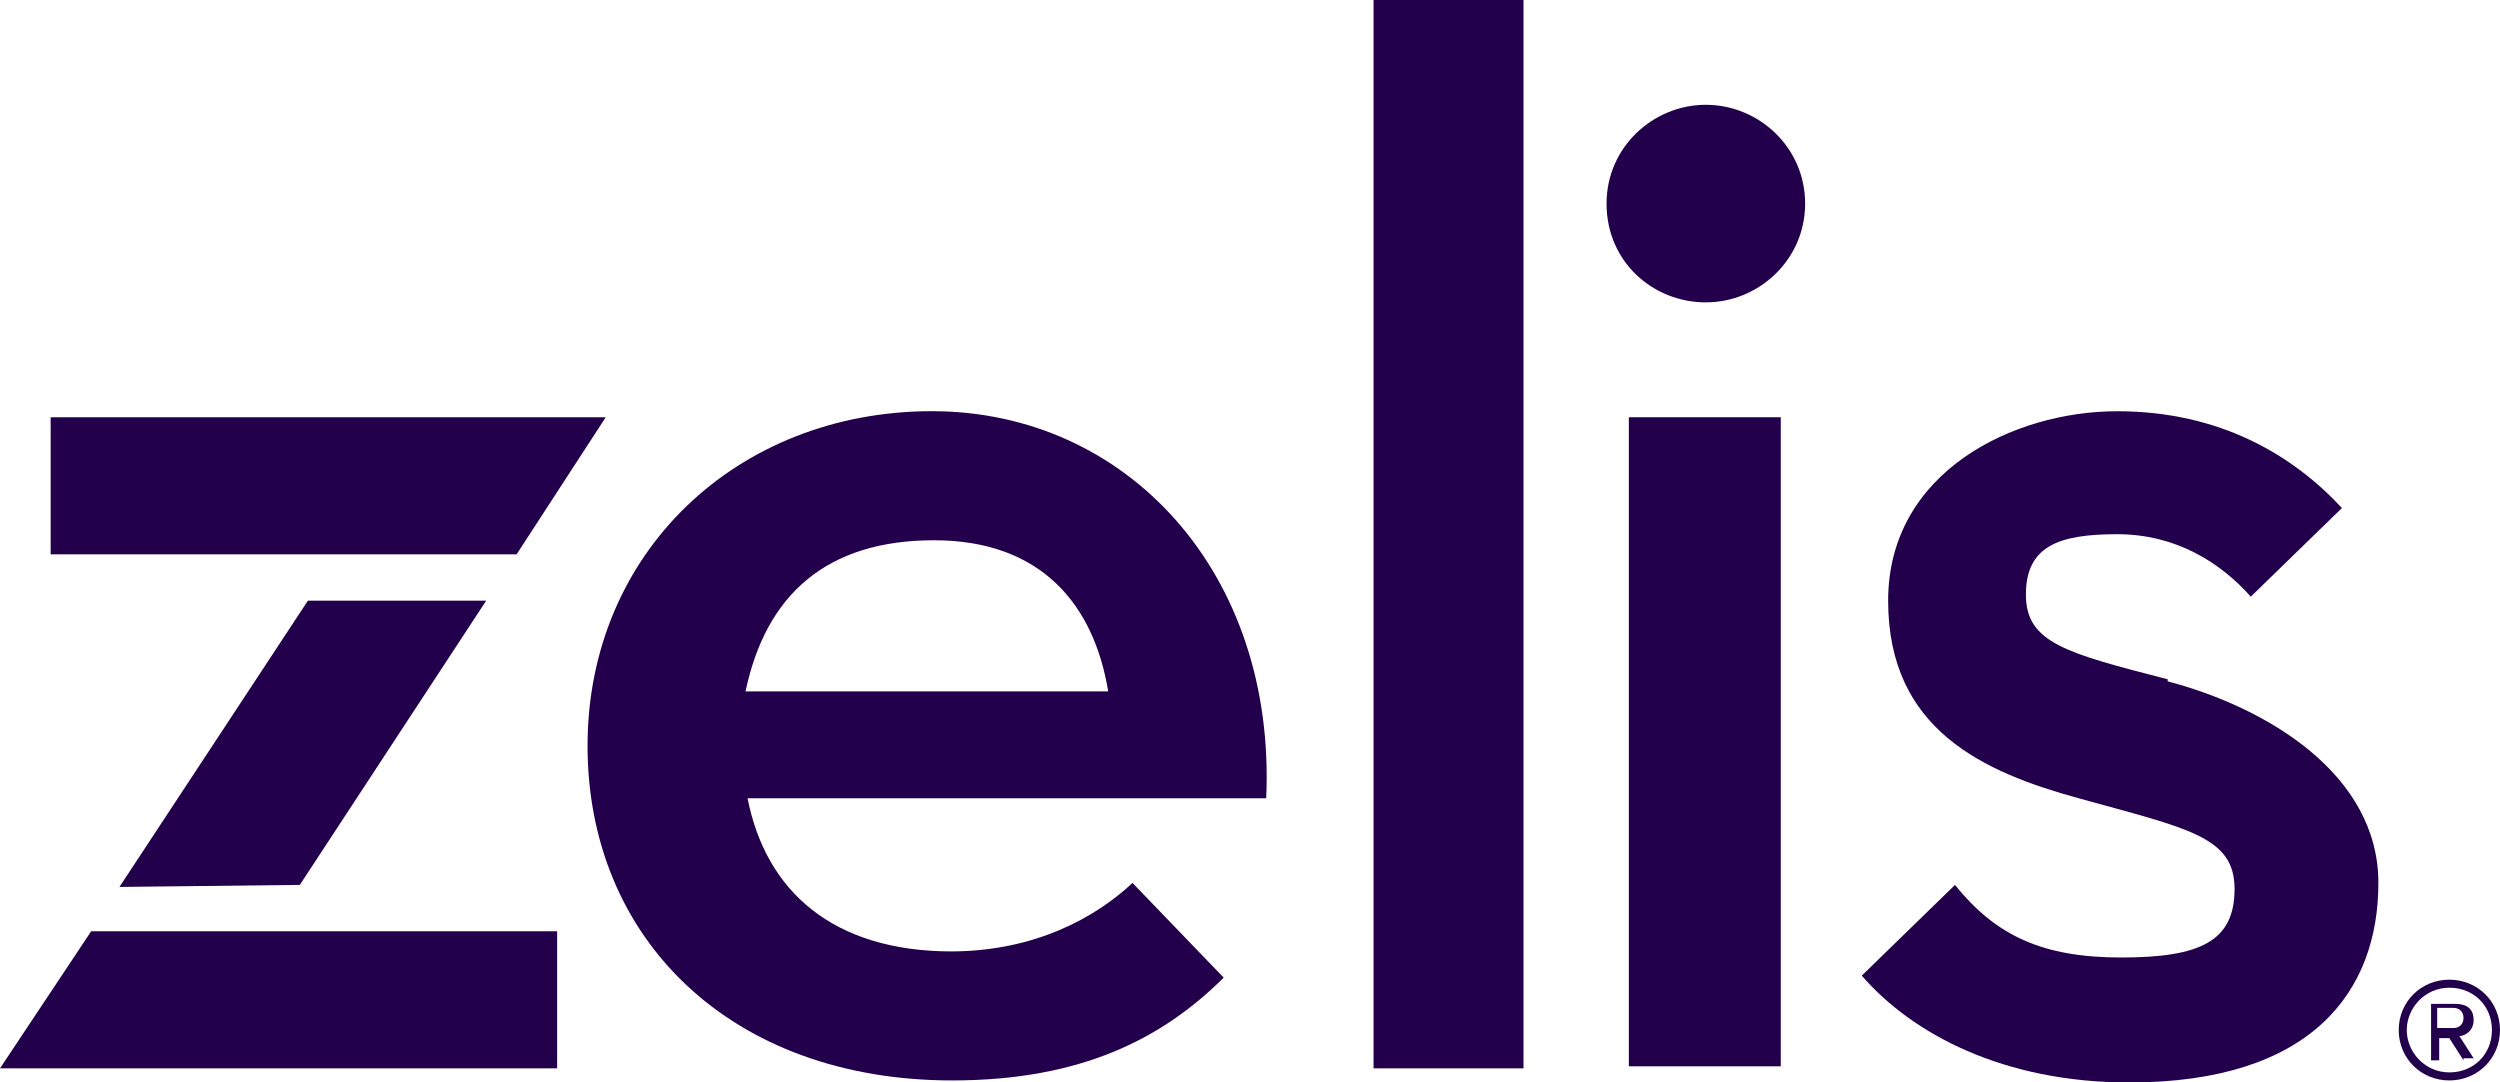
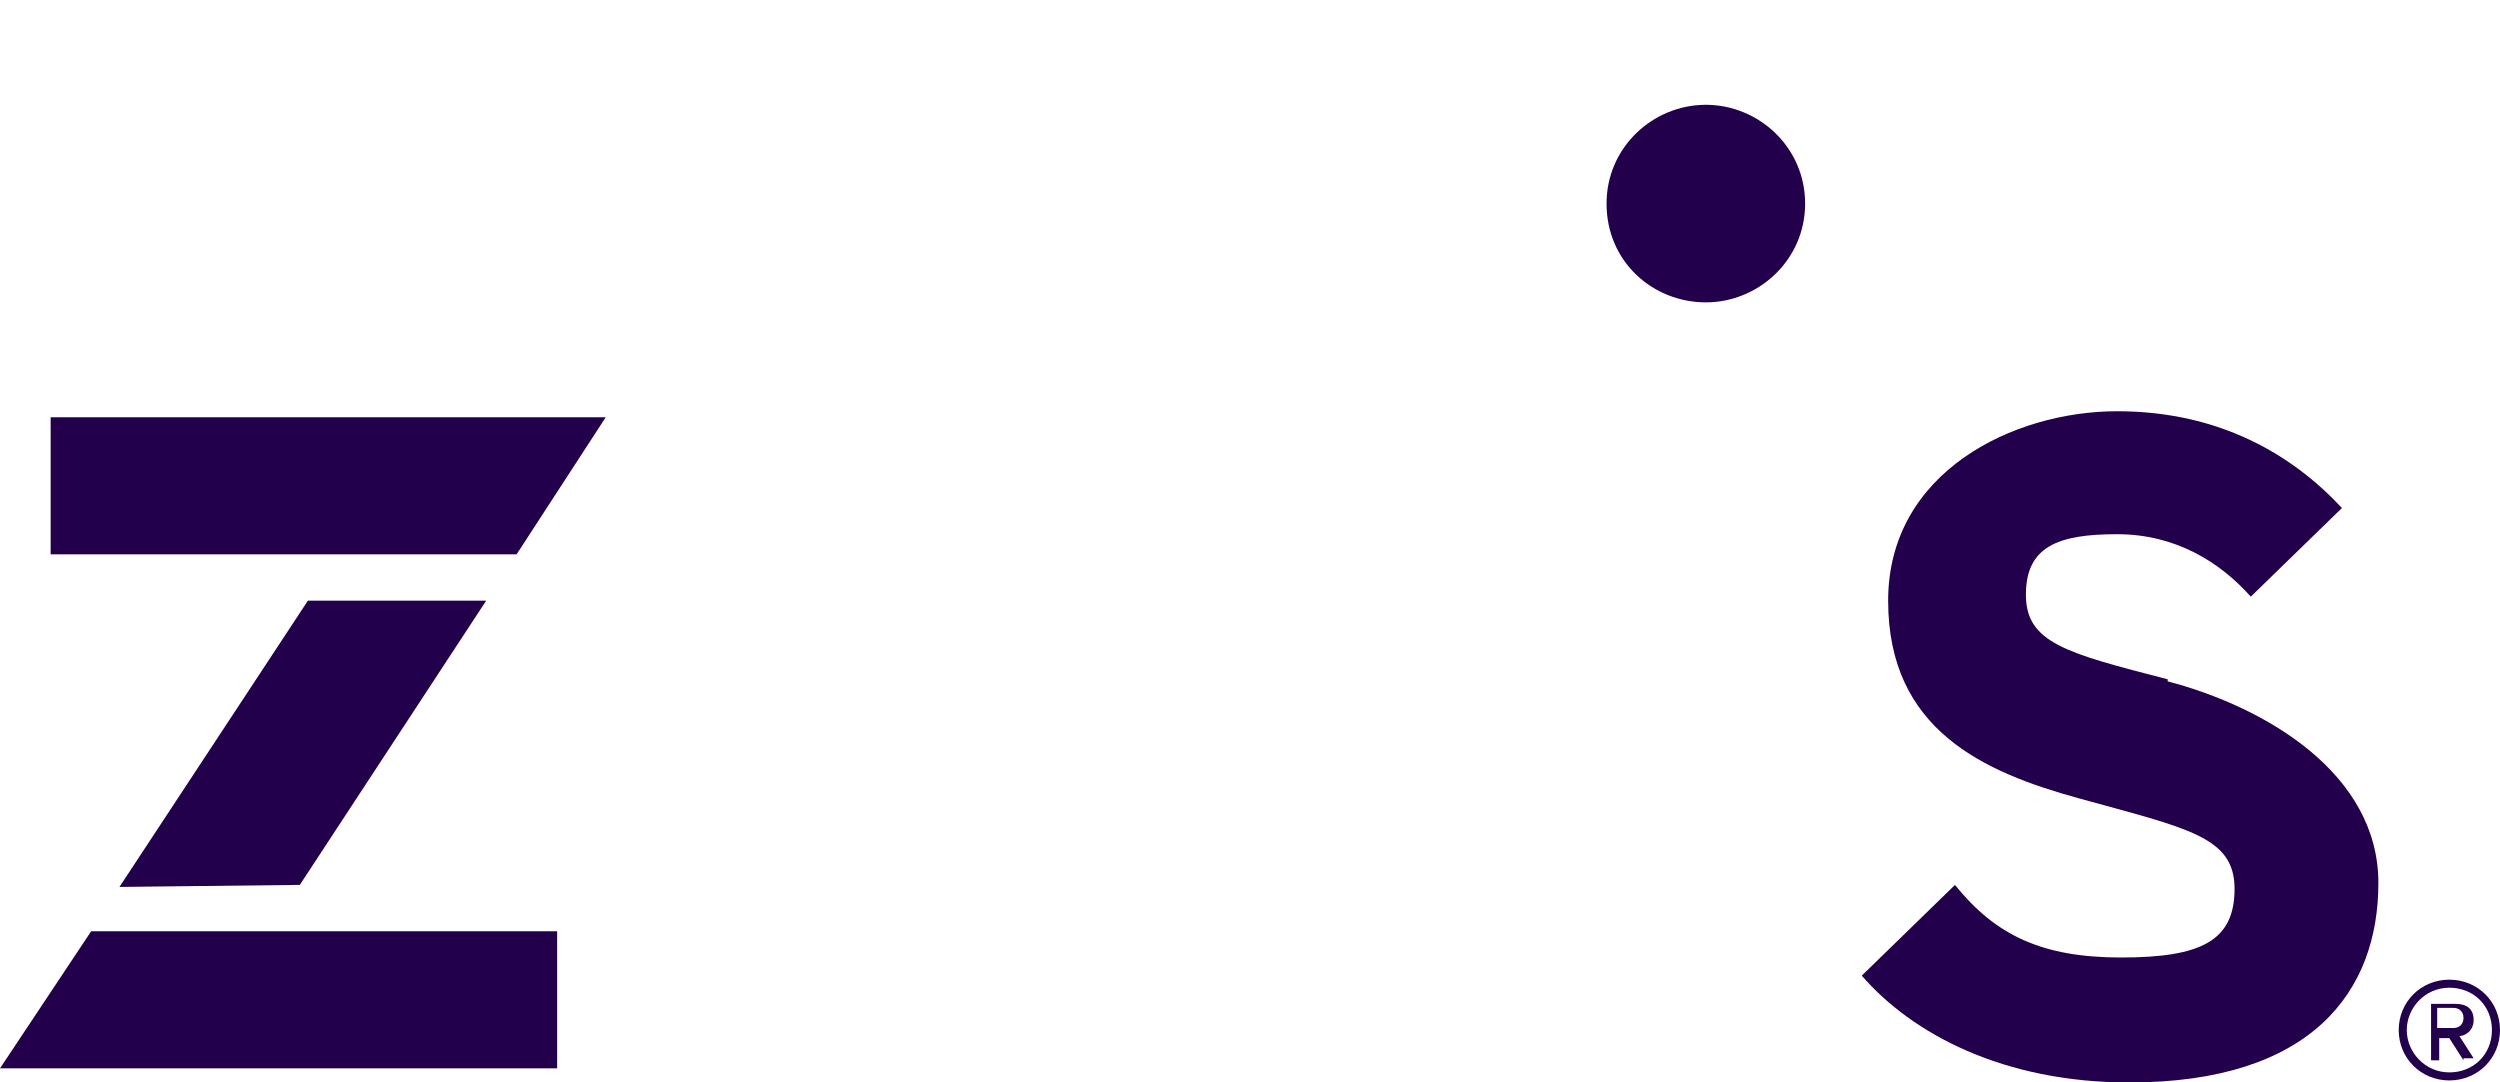
<svg xmlns="http://www.w3.org/2000/svg" width="97" height="42" viewBox="0 0 97 42" fill="none">
  <path d="M84.108 26.357C80.178 25.341 78.605 24.949 78.605 23.073C78.605 21.196 79.863 20.727 82.143 20.727C84.423 20.727 86.152 21.822 87.33 23.151L90.867 19.711C88.981 17.677 86.15 15.956 82.143 15.956C78.135 15.956 73.26 18.302 73.26 23.307C73.26 28.312 76.954 29.956 80.648 30.972C84.893 32.146 86.701 32.457 86.701 34.491C86.701 36.525 85.365 37.151 82.299 37.151C79.234 37.151 77.426 36.291 75.853 34.335L72.237 37.855C74.202 40.124 77.739 42 82.613 42C89.688 42 92.281 38.48 92.281 34.257C92.281 30.033 87.959 27.452 84.106 26.436V26.357H84.108Z" fill="#23004B" />
-   <path d="M36.867 36.916C40.168 36.916 42.526 35.586 43.941 34.257L47.479 37.932C45.121 40.278 41.976 41.921 36.946 41.921C28.378 41.921 22.797 36.447 22.797 28.938C22.797 21.429 28.614 15.954 36.159 15.954C43.704 15.954 49.521 22.211 49.129 30.972H29.005C29.713 34.57 32.306 36.916 36.944 36.916H36.865H36.867ZM42.998 26.827C42.447 23.463 40.404 20.962 36.238 20.962C32.072 20.962 29.715 23.073 28.927 26.827H42.998Z" fill="#23004B" />
-   <path d="M53.294 0H59.112V41.452H53.294V0Z" fill="#23004B" />
-   <path d="M63.199 16.189H69.094V41.373H63.199V16.189Z" fill="#23004B" />
  <path d="M62.334 7.899C62.334 5.709 64.142 4.066 66.187 4.066C68.231 4.066 70.039 5.709 70.039 7.899C70.039 10.089 68.231 11.732 66.187 11.732C64.142 11.732 62.334 10.168 62.334 7.899Z" fill="#23004B" />
  <path d="M20.044 21.508L23.503 16.189H1.965V21.508H20.044Z" fill="#23004B" />
  <path d="M0 41.452H21.617V36.133H3.537L0 41.452Z" fill="#23004B" />
  <path d="M4.638 34.413L11.633 34.334L18.865 23.305H11.947L4.636 34.411L4.638 34.413Z" fill="#23004B" />
  <path d="M95.192 39.106C95.428 39.106 95.584 39.262 95.584 39.496C95.584 39.731 95.428 39.887 95.192 39.887H94.563V39.106H95.192ZM95.584 41.061H95.977L95.426 40.201C95.583 40.201 95.977 40.045 95.977 39.575C95.977 39.106 95.662 38.95 95.269 38.95H94.325V41.14H94.641V40.28H95.033L95.584 41.14V41.061ZM95.035 38.323C95.979 38.323 96.687 39.027 96.687 39.966C96.687 40.905 95.979 41.609 95.035 41.609C94.091 41.609 93.383 40.828 93.383 39.966C93.383 39.104 94.091 38.323 95.035 38.323ZM95.035 41.921C96.135 41.921 97 41.061 97 39.966C97 38.871 96.135 38.011 95.035 38.011C93.934 38.011 93.07 38.871 93.07 39.966C93.07 41.061 93.934 41.921 95.035 41.921Z" fill="#23004B" />
</svg>